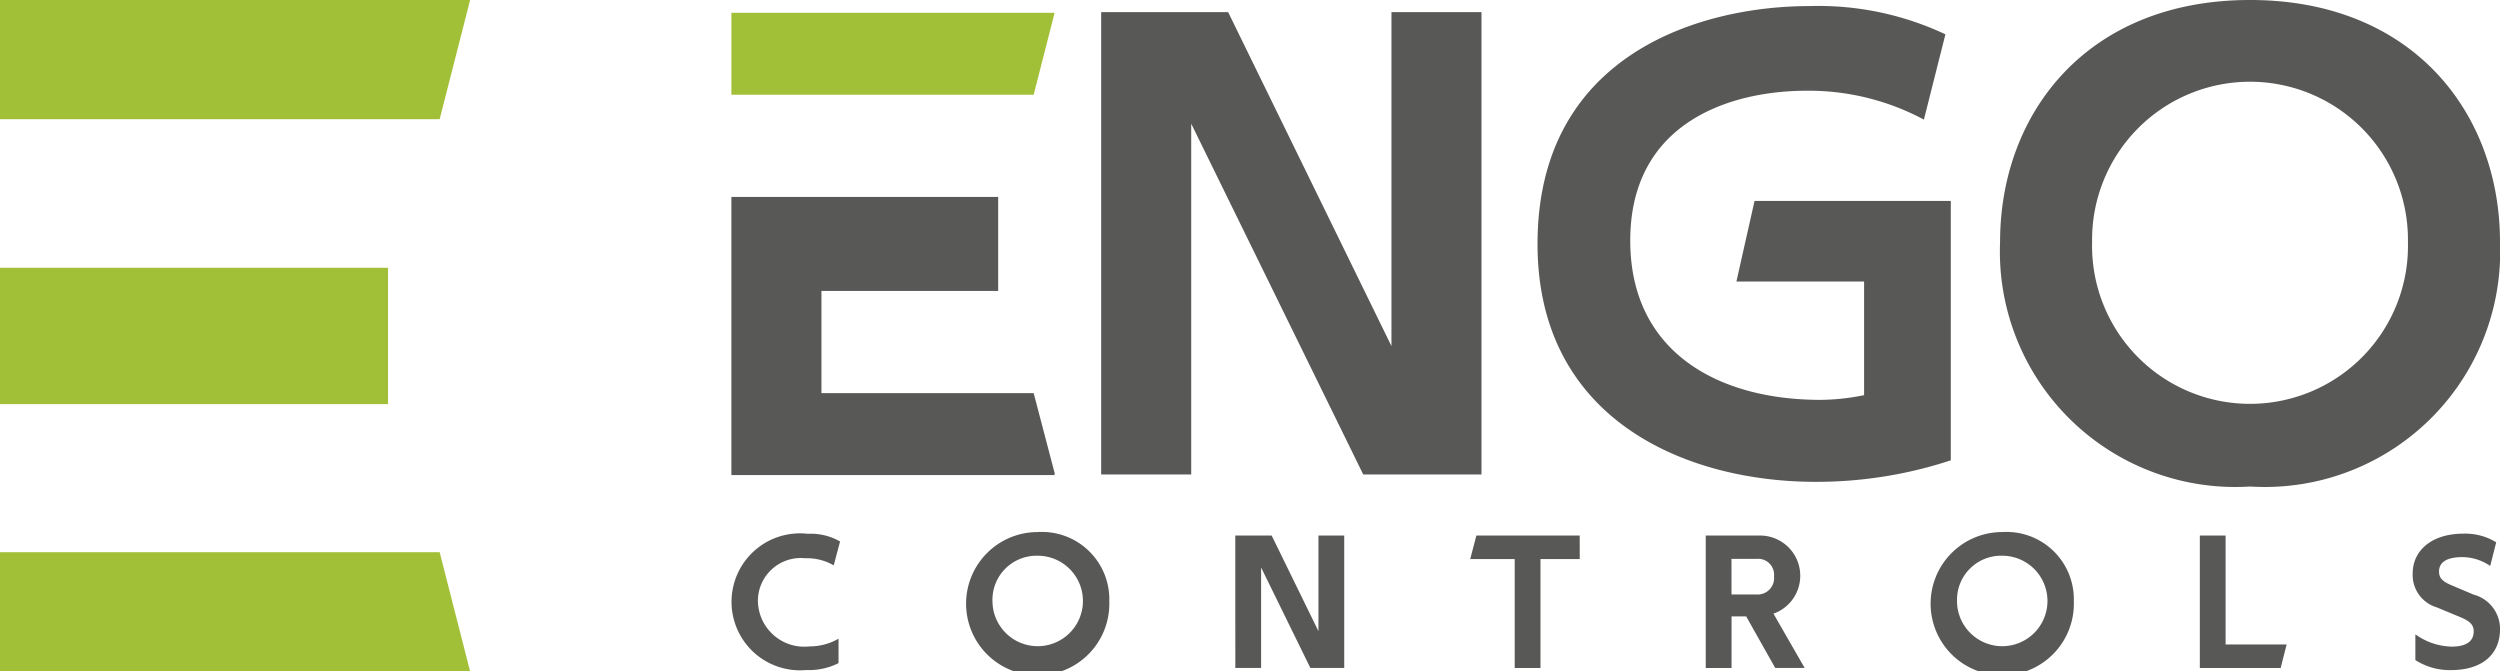
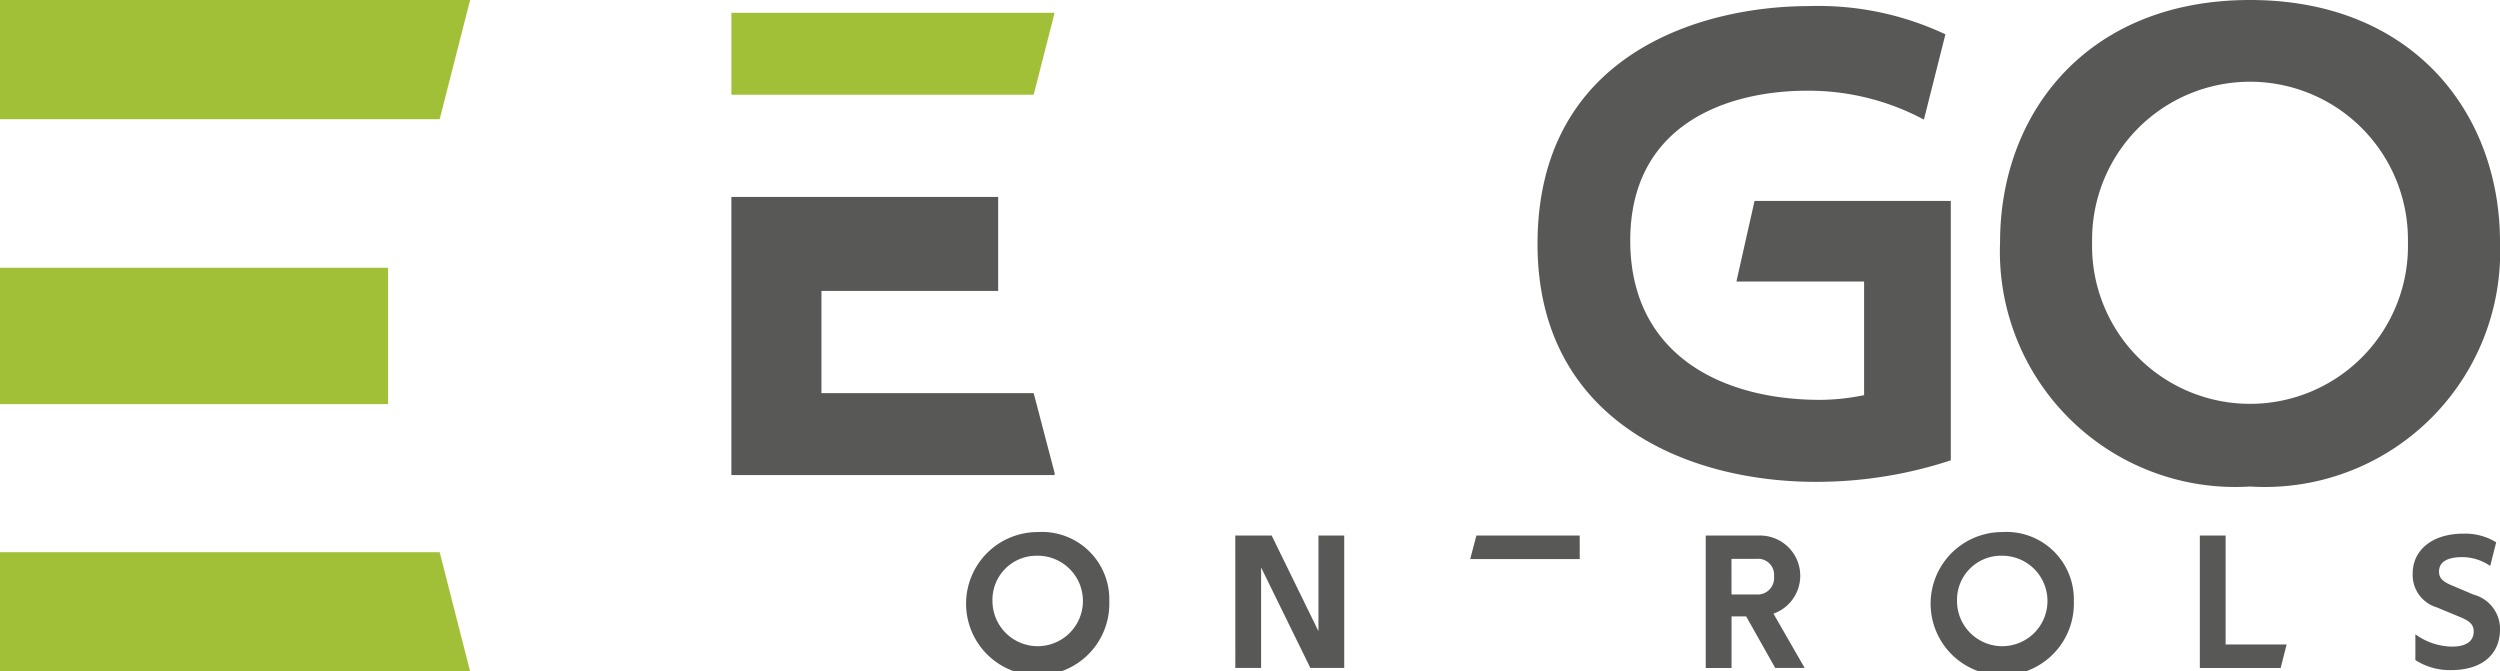
<svg xmlns="http://www.w3.org/2000/svg" viewBox="0 0 76.332 20.5">
  <g id="Layer_2" data-name="Layer 2">
    <g id="Layer_1-2" data-name="Layer 1">
      <g>
-         <path d="M33.622.371h3.877l4.986,10.196V.371h2.749V14.486h-3.611l-5.252-10.71v10.71h-2.749Z" style="fill: #585857" />
        <path d="M59.563,6.136v7.919a13.119,13.119,0,0,1-4.124.657c-3.98,0-8.494-1.908-8.494-7.262,0-5.827,5.027-7.264,8.289-7.264a9.101,9.101,0,0,1,4.165.862l-.657,2.604a7.456,7.456,0,0,0-3.57-.882c-2.38,0-5.396.986-5.396,4.576,0,3.406,2.688,4.863,5.807,4.863a6.818,6.818,0,0,0,1.333-.144V8.597H53.017l.554-2.461Z" style="fill: #585857" />
        <path d="M76.332,7.387A7.188,7.188,0,0,1,68.7,14.855a7.188,7.188,0,0,1-7.632-7.468C61.068,3.468,63.714,0,68.7,0S76.332,3.468,76.332,7.387Zm-12.454,0a4.823,4.823,0,1,0,9.643,0,4.822,4.822,0,1,0-9.643,0Z" style="fill: #585857" />
-         <path d="M24.587,17.045a1.309,1.309,0,0,0-1.446,1.286,1.416,1.416,0,0,0,1.581,1.405,1.761,1.761,0,0,0,.881-.235v.746a2.002,2.002,0,0,1-.987.211,2.091,2.091,0,1,1,.047-4.16,1.806,1.806,0,0,1,.987.235l-.194.729A1.631,1.631,0,0,0,24.587,17.045Z" style="fill: #585857" />
        <path d="M33.87,18.361a2.187,2.187,0,1,1-2.186-2.116A2.058,2.058,0,0,1,33.87,18.361Zm-3.567,0a1.381,1.381,0,1,0,1.381-1.393A1.346,1.346,0,0,0,30.303,18.361Z" style="fill: #585857" />
        <path d="M37.717,16.352h1.111l1.428,2.92v-2.92h.787v4.042H40.009L38.505,17.327v3.067h-.787Z" style="fill: #585857" />
-         <path d="M48.234,17.069H47.035v3.326h-.787V17.069H44.89l.188-.717h3.155Z" style="fill: #585857" />
+         <path d="M48.234,17.069H47.035v3.326V17.069H44.89l.188-.717h3.155Z" style="fill: #585857" />
        <path d="M52.081,16.352h1.622a1.228,1.228,0,0,1,.446,2.385l.952,1.657h-.899L53.315,18.82h-.446v1.575H52.081Zm.787,1.798h.752a.502.502,0,0,0,.546-.553.488.488,0,0,0-.529-.534h-.77Z" style="fill: #585857" />
        <path d="M63.32,18.361a2.187,2.187,0,1,1-2.186-2.116A2.058,2.058,0,0,1,63.32,18.361Zm-3.567,0a1.381,1.381,0,1,0,1.381-1.393A1.346,1.346,0,0,0,59.754,18.361Z" style="fill: #585857" />
        <path d="M67.167,16.352h.787v3.326h1.863l-.182.717h-2.468Z" style="fill: #585857" />
        <path d="M76.033,17.28a1.517,1.517,0,0,0-.846-.27c-.464,0-.717.147-.717.441,0,.217.135.317.406.429l.652.276a1.083,1.083,0,0,1,.805,1.052c0,.758-.529,1.252-1.498,1.252a1.946,1.946,0,0,1-1.087-.306v-.787a1.956,1.956,0,0,0,1.111.376c.417,0,.67-.147.67-.464,0-.218-.135-.324-.435-.447l-.694-.288a1.03,1.03,0,0,1-.734-1.034c0-.711.594-1.216,1.545-1.216a1.803,1.803,0,0,1,1.005.264Z" style="fill: #585857" />
        <polygon points="31.561 2.893 22.331 2.893 22.331 0.391 32.2 0.391 31.561 2.893" style="fill: #a2c037" />
        <polygon points="31.561 12.003 25.081 12.003 25.081 8.884 30.477 8.884 30.477 6.012 25.081 6.012 22.331 6.012 22.331 7.448 22.331 14.506 32.2 14.506 32.2 14.441 31.561 12.003" style="fill: #585857" />
      </g>
      <g>
        <polygon points="13.424 3.64 0 3.64 0 0 14.354 0 13.424 3.64" style="fill: #a2c037" />
        <polygon points="13.424 16.86 0 16.86 0 20.5 14.354 20.5 13.424 16.86" style="fill: #a2c037" />
        <rect y="8.176" width="11.848" height="4.163" style="fill: #a2c037" />
      </g>
    </g>
  </g>
</svg>